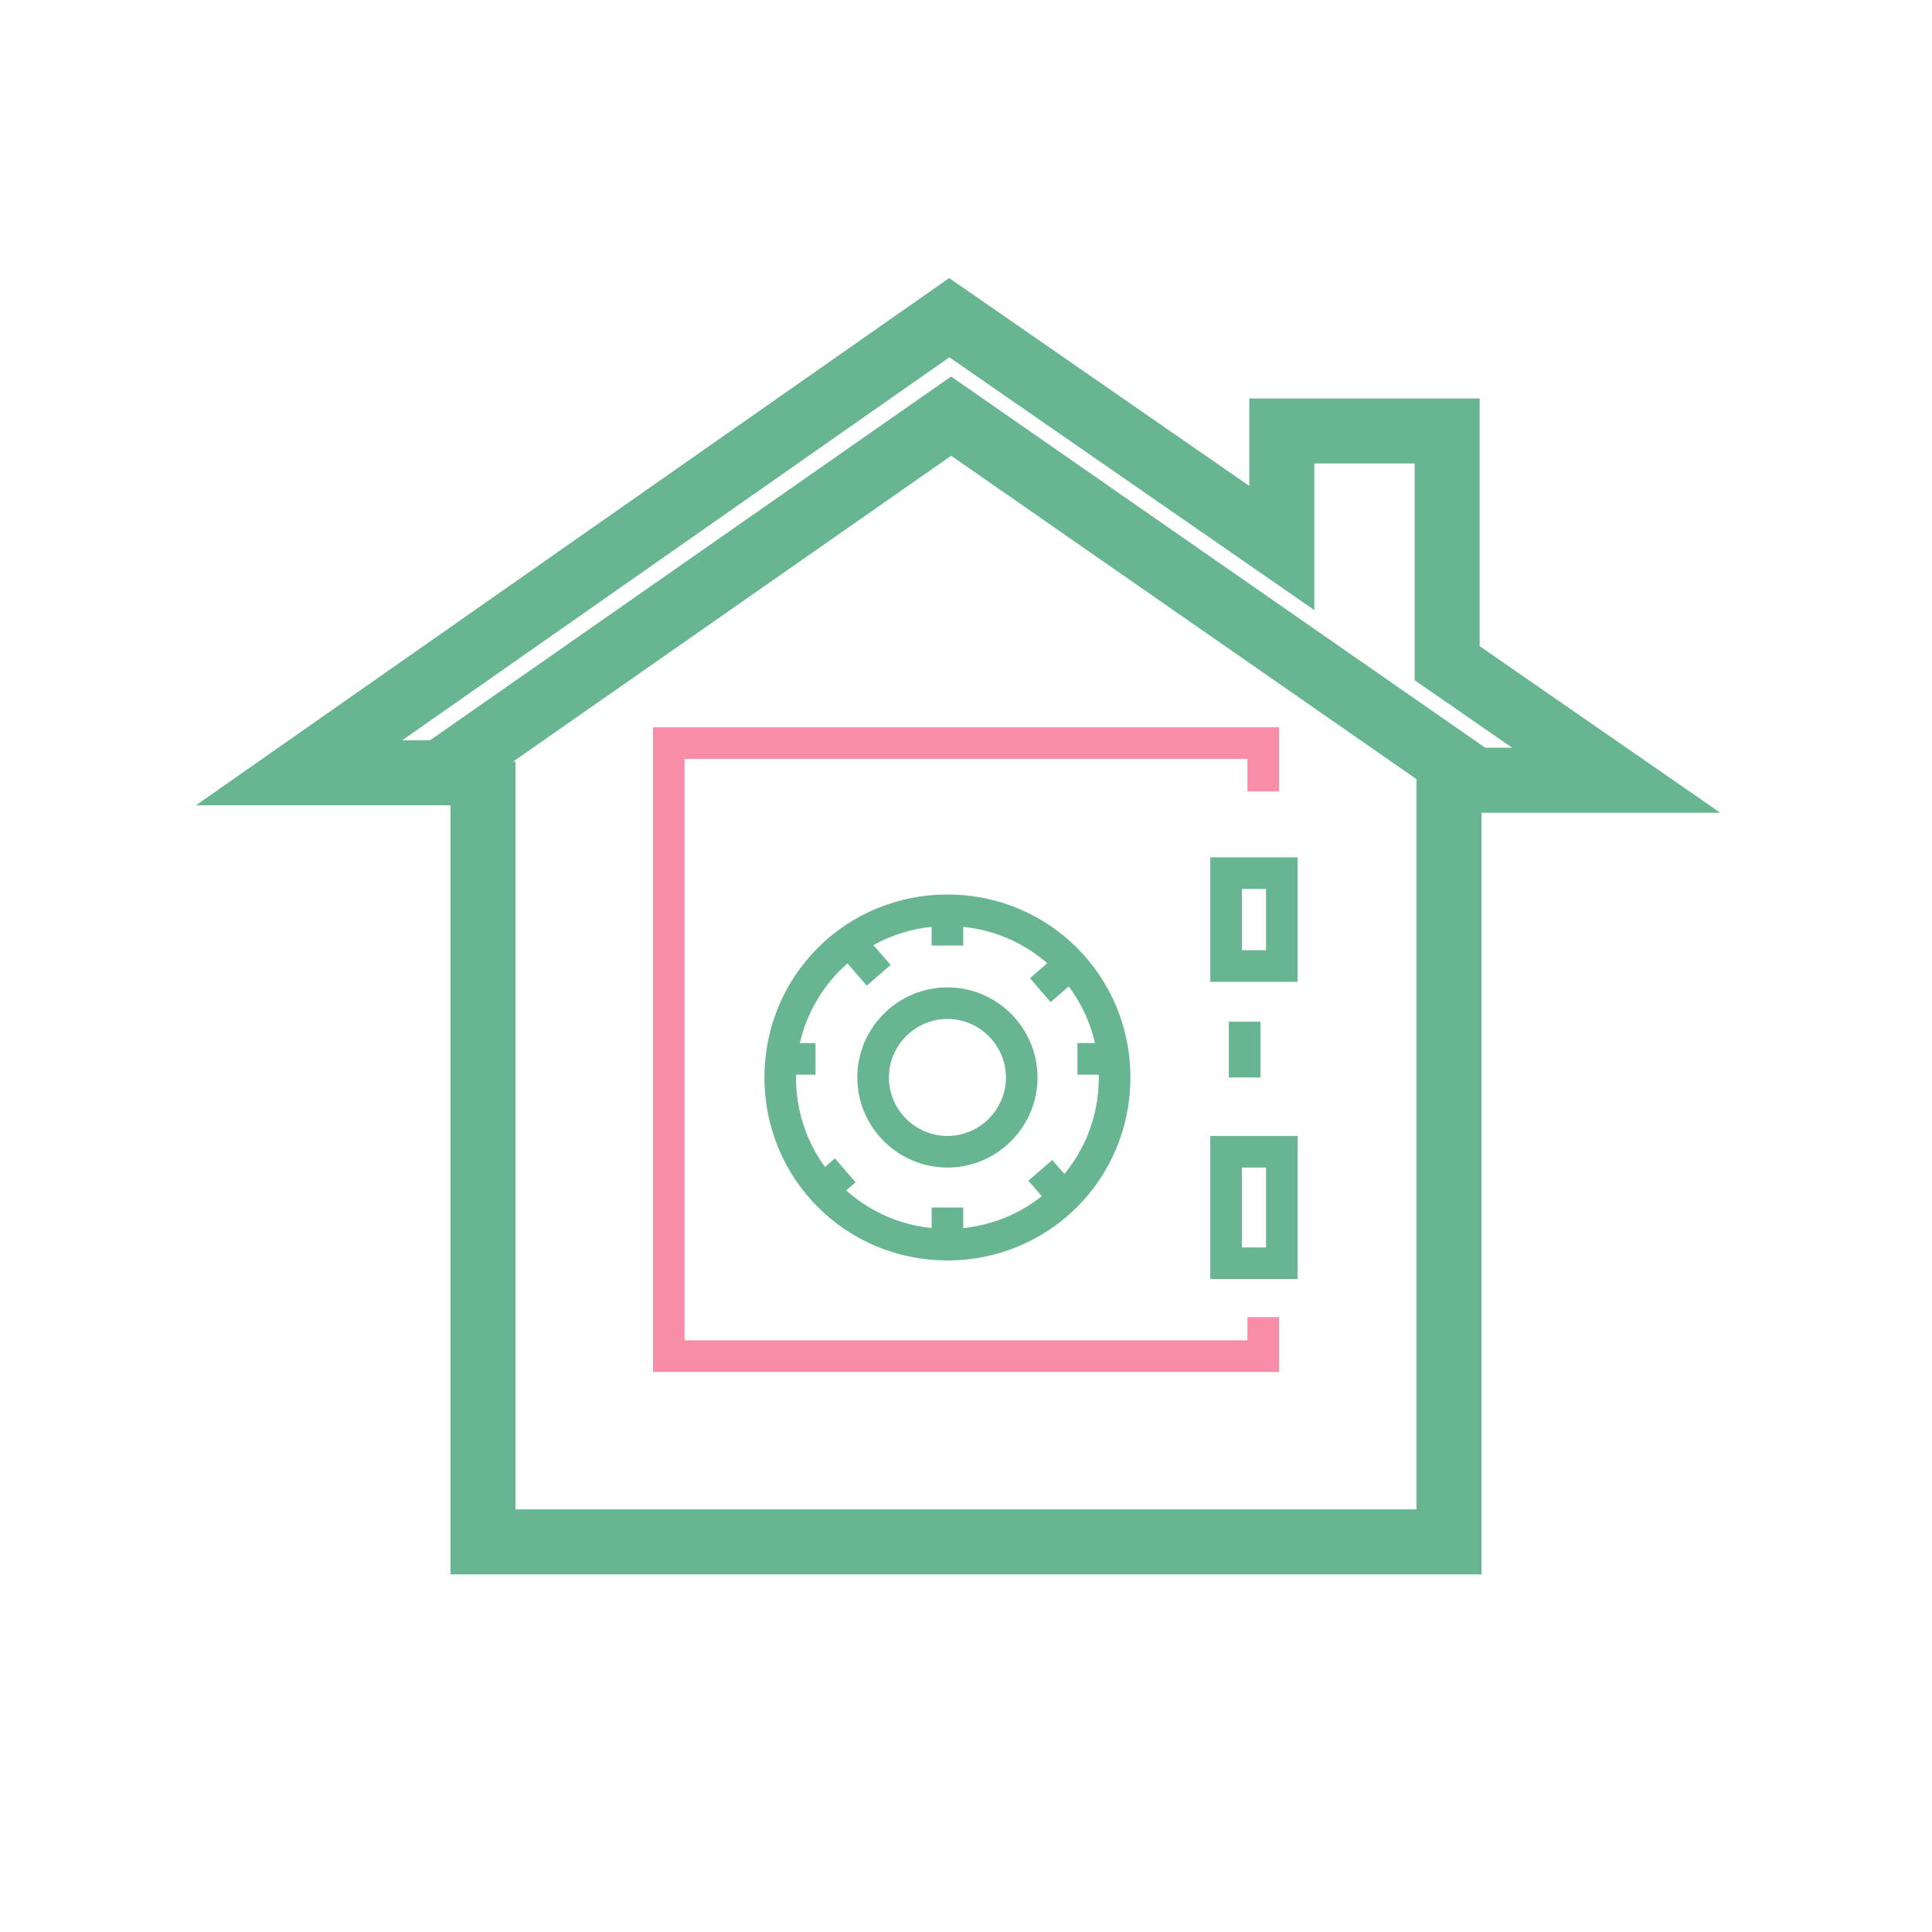
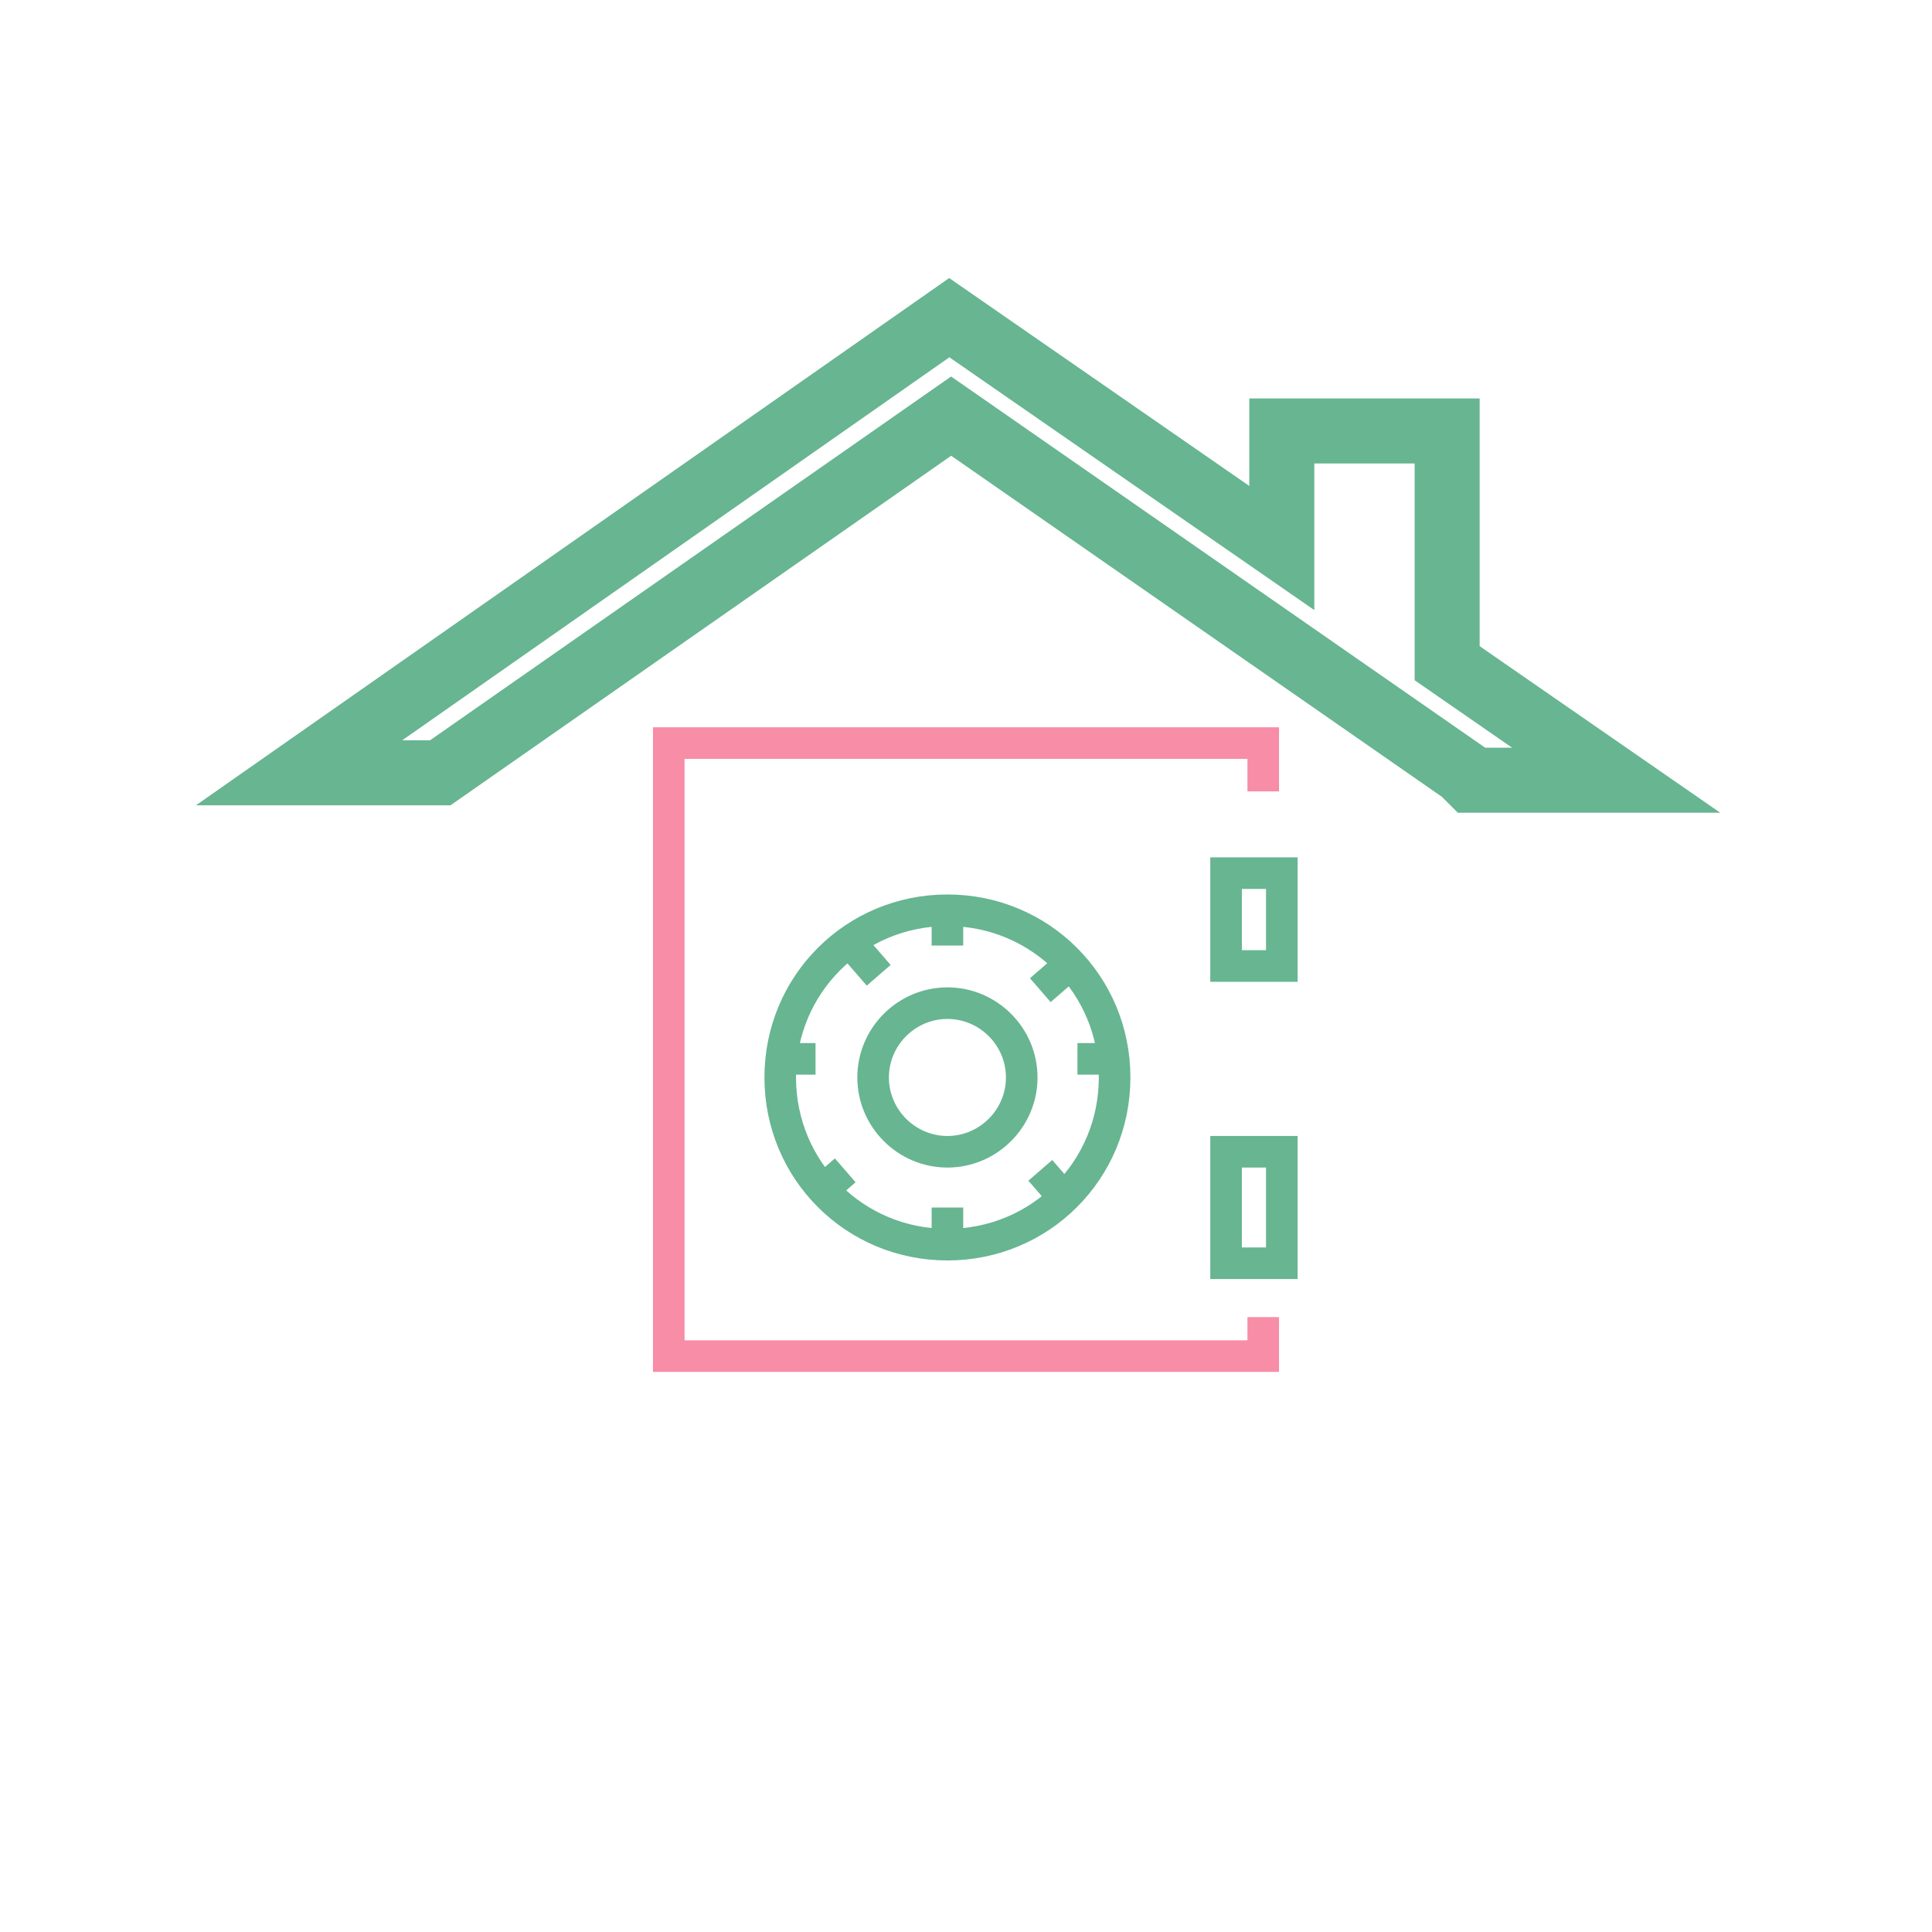
<svg xmlns="http://www.w3.org/2000/svg" version="1.1" viewBox="0 0 104 104">
  <defs>
    <style>
      .cls-1 {
        stroke-width: 3.5px;
      }

      .cls-1, .cls-2, .cls-3 {
        fill: none;
      }

      .cls-1, .cls-3 {
        stroke: #67b591;
      }

      .cls-2 {
        stroke: #f78da7;
      }

      .cls-2, .cls-3 {
        stroke-width: 1.7px;
      }
    </style>
  </defs>
  <g>
    <g id="Layer_1">
      <g id="Layer_1-2" data-name="Layer_1">
        <g>
          <path class="cls-1" d="M79.2,42h7.8l-9.1-6.3v-12.5h-8.9v6.3l-17.9-12.4-35,24.5h7.6l27.5-19.2,28.2,19.6h-.2Z" />
-           <path class="cls-1" d="M78,41.9v41.1H26v-42" />
          <path class="cls-2" d="M68,70.9v2.1h-32v-33h32v2.6" />
-           <path class="cls-3" d="M67,55v3" />
          <path class="cls-3" d="M66,52h3v-5h-3v5ZM66,68h3v-6h-3v6ZM60,58c0,5-4,9-9,9s-9-4-9-9,4-9,9-9,9,4,9,9ZM51,49v1.9M51,65v1.9M59.9,57h-1.9M43.9,57h-1.9M57.5,52l-1.5,1.3M45.5,63l-1.5,1.3M57.3,64.5l-1.3-1.5M47.3,52.5l-1.3-1.5" />
          <path class="cls-3" d="M55,58c0,2.2-1.8,4-4,4s-4-1.8-4-4,1.8-4,4-4,4,1.8,4,4Z" />
        </g>
      </g>
    </g>
  </g>
</svg>